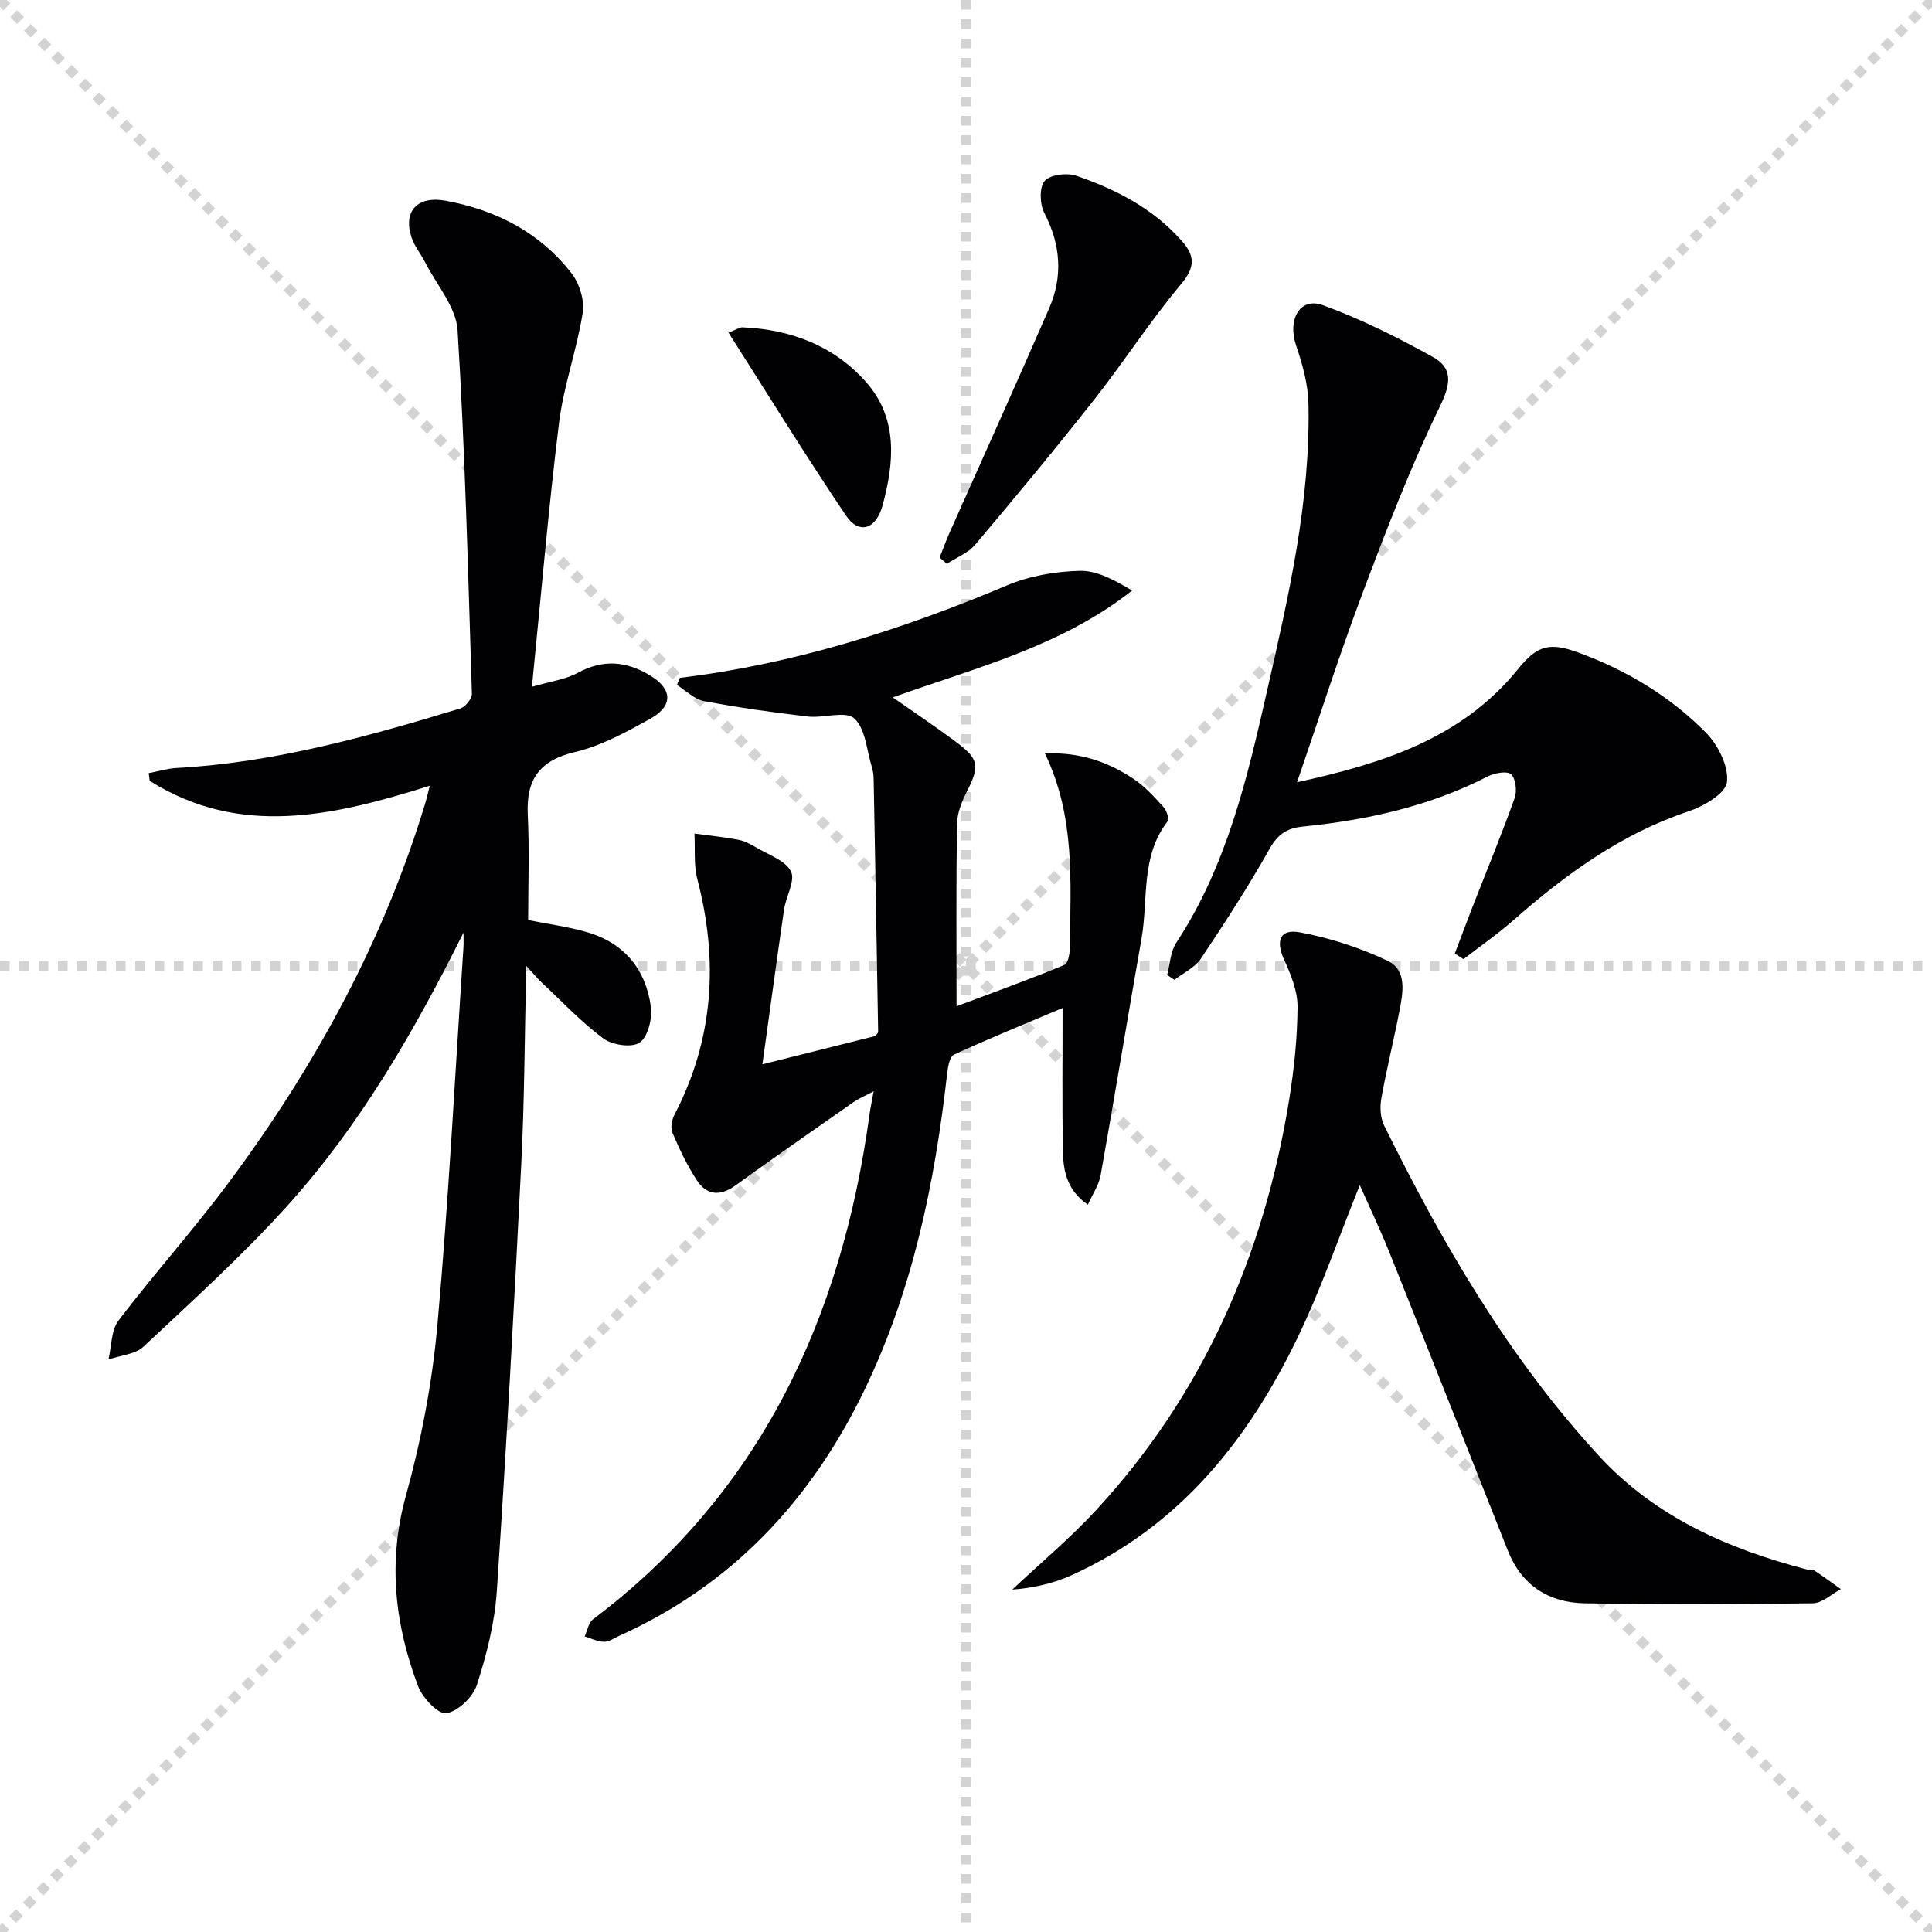
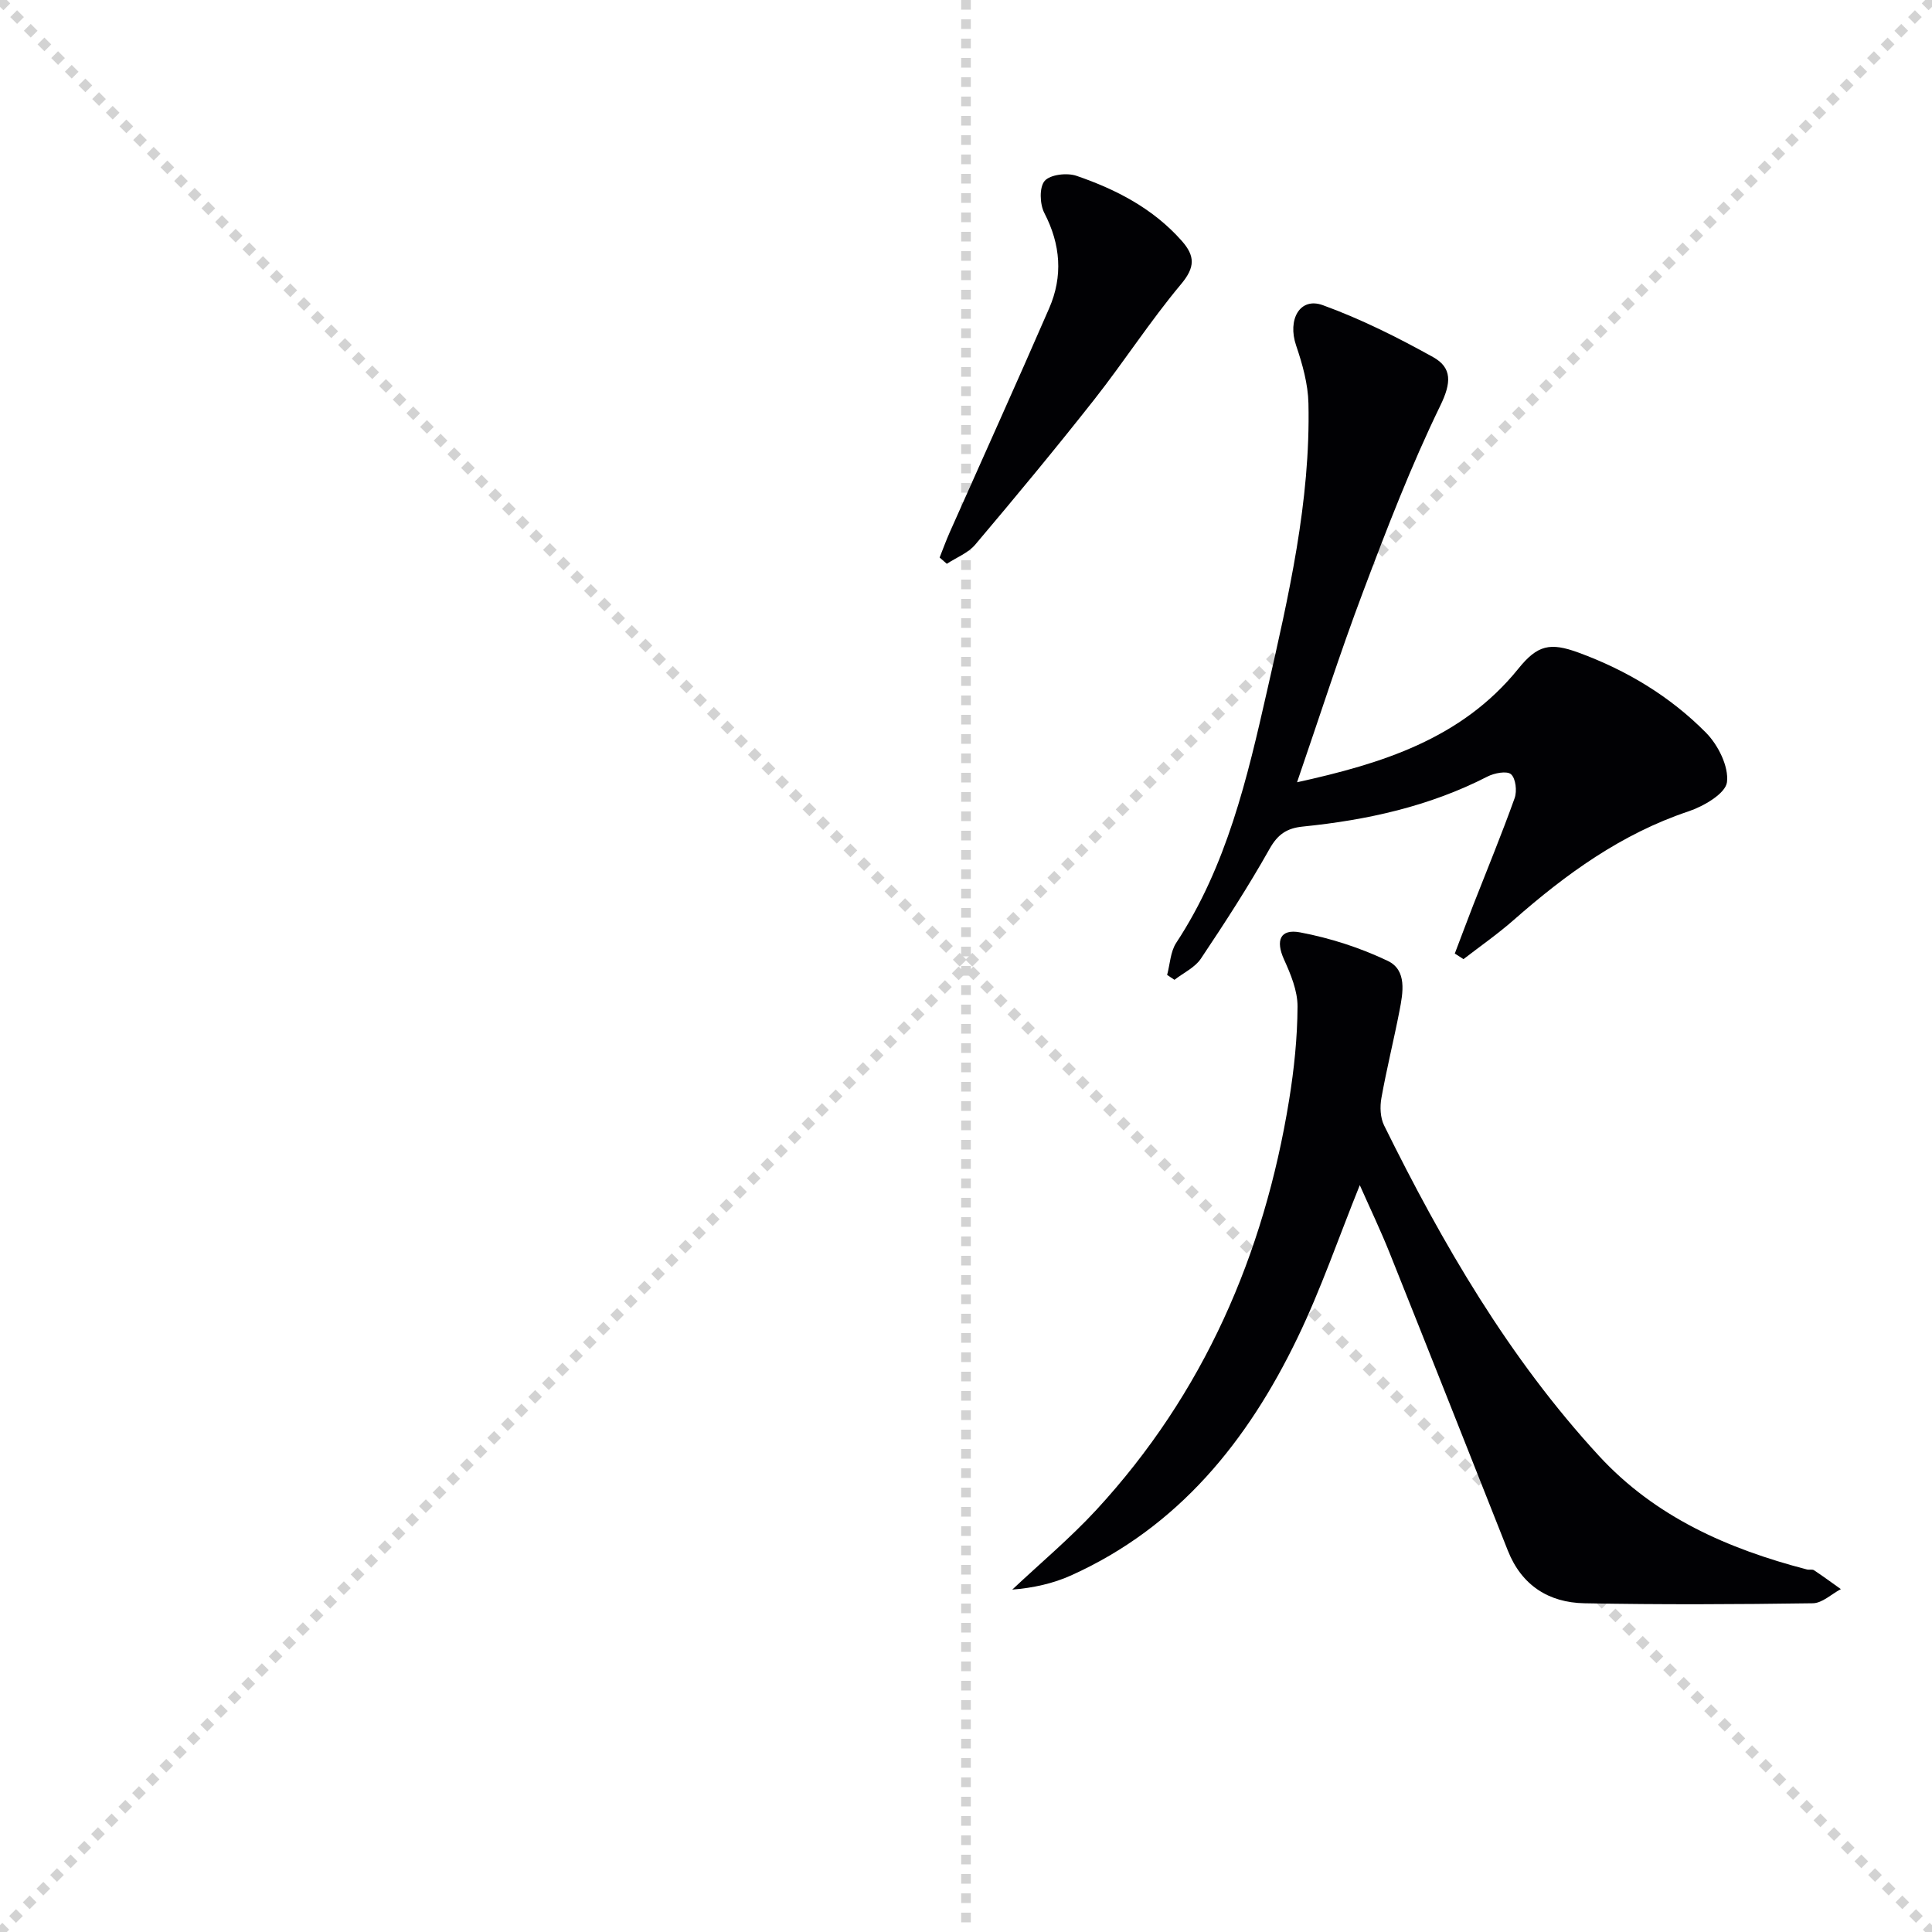
<svg xmlns="http://www.w3.org/2000/svg" enable-background="new 0 0 400 400" viewBox="0 0 400 400">
  <g stroke="lightgray" stroke-dasharray="1,1" stroke-width="1" transform="scale(2, 2)">
    <line x1="0" y1="0" x2="200" y2="200" />
    <line x1="200" y1="0" x2="0" y2="200" />
    <line x1="100" y1="0" x2="100" y2="200" />
-     <line x1="0" y1="100" x2="200" y2="100" />
  </g>
  <g fill="#010104">
-     <path d="m95.96 193.1c-10.17 20.37-21.3 39.69-36.31 56.37-9.32 10.36-19.72 19.76-29.9 29.31-1.74 1.63-4.83 1.83-7.3 2.69.66-2.73.54-6.05 2.1-8.09 7.46-9.79 15.72-18.98 23.04-28.86 17.75-23.94 31.9-49.81 40.54-78.5.23-.75.39-1.53.85-3.34-19.93 6.28-39.32 10.75-57.98-1.01-.07-.53-.14-1.06-.21-1.6 1.9-.36 3.79-.95 5.71-1.06 20.23-1.1 39.56-6.49 58.79-12.33 1.05-.32 2.44-2.03 2.41-3.05-.79-25.09-1.41-50.19-2.96-75.24-.3-4.81-4.33-9.39-6.7-14.05-.89-1.76-2.23-3.35-2.84-5.19-1.8-5.46 1.27-8.65 7.02-7.6 10.52 1.92 19.55 6.58 26.14 15.07 1.63 2.11 2.69 5.59 2.28 8.17-1.21 7.64-3.94 15.06-4.89 22.71-2.2 17.77-3.71 35.63-5.62 54.69 3.79-1.11 6.92-1.49 9.49-2.89 5.28-2.87 10.1-2.42 15.04.59 4.59 2.8 4.78 6.28-.13 8.98-4.93 2.72-10.06 5.55-15.46 6.82-7.43 1.76-10.16 5.71-9.8 13.02.35 7.28.08 14.59.08 21.78 4.25.86 8.39 1.38 12.33 2.55 7.59 2.26 12.04 7.68 13.07 15.39.32 2.44-.58 6.19-2.3 7.41-1.59 1.13-5.66.54-7.51-.82-4.64-3.44-8.65-7.73-12.89-11.7-.79-.75-1.48-1.6-3.09-3.35-.34 14.39-.37 27.64-1.03 40.85-1.48 29.56-3.1 59.11-5.07 88.64-.44 6.55-2.11 13.12-4.13 19.39-.81 2.51-3.89 5.46-6.32 5.86-1.65.27-4.93-3.18-5.84-5.58-4.84-12.83-6.33-25.78-2.53-39.48 3.18-11.46 5.44-23.35 6.51-35.19 2.34-25.98 3.66-52.05 5.39-78.09.08-1.09.02-2.18.02-3.27z" />
-     <path d="m140.77 140.34c23.6-2.86 45.95-9.96 67.75-19.16 4.64-1.96 9.98-2.87 15.02-3 3.59-.09 7.24 1.94 10.86 4.08-14.76 11.6-32.22 15.92-49.56 22.12 4.53 3.18 8.72 5.98 12.77 8.98 5.2 3.85 5.31 5.12 2.45 10.77-1.02 2.01-1.9 4.36-1.93 6.57-.18 12.31-.09 24.63-.09 37.64 7.71-2.9 15.09-5.57 22.33-8.56.8-.33 1.15-2.55 1.16-3.89.06-13.26 1.18-26.64-5.19-39.9 7.39-.3 13.13 1.8 18.37 5.28 2.32 1.54 4.26 3.72 6.16 5.8.65.71 1.26 2.48.88 2.97-5.65 7.27-3.98 16.13-5.41 24.29-2.87 16.33-5.56 32.69-8.47 49.01-.35 1.98-1.62 3.8-2.64 6.08-4.63-3.2-5.13-7.46-5.19-11.71-.14-9.48-.04-18.97-.04-29.02-7.76 3.28-15.18 6.3-22.46 9.64-.89.41-1.28 2.47-1.43 3.82-2.55 22.72-7.12 44.9-17.14 65.65-11.01 22.79-27.36 40.33-50.71 50.85-1.06.48-2.14 1.27-3.2 1.26-1.34-.01-2.67-.7-4.01-1.1.56-1.2.79-2.84 1.72-3.54 34.83-26.28 51.51-62.46 57.27-104.63.18-1.3.46-2.58.84-4.7-1.82.97-3.1 1.5-4.21 2.27-8.17 5.71-16.35 11.4-24.43 17.24-3.25 2.34-6.01 1.98-8.06-1.22-1.96-3.06-3.55-6.38-4.97-9.73-.43-1.01-.11-2.67.44-3.73 8.12-15.63 9.13-31.86 4.73-48.73-.78-3-.43-6.3-.6-9.46 3.03.41 6.07.72 9.07 1.28 1.27.24 2.52.89 3.65 1.57 2.56 1.53 6.07 2.68 7.25 4.98.97 1.89-1.03 5.19-1.42 7.91-1.5 10.3-2.89 20.61-4.48 32.03 8.57-2.15 16-4.01 23.38-5.86.24-.34.59-.61.58-.88-.29-17.46-.6-34.92-.93-52.37-.02-.82-.14-1.67-.38-2.46-1.08-3.47-1.3-7.94-3.64-10.04-1.83-1.64-6.35-.01-9.61-.39-7.2-.84-14.4-1.85-21.52-3.2-2-.38-3.72-2.19-5.57-3.34.21-.51.41-.99.61-1.47z" />
    <path d="m281.53 245.37c-4.39 10.88-8.03 21.54-12.9 31.62-10.29 21.33-24.61 39.14-46.84 49.17-3.81 1.72-7.99 2.62-12.21 2.95 5.83-5.49 12.01-10.66 17.43-16.53 22.17-24.06 34.69-52.79 39.89-84.85 1.03-6.37 1.71-12.87 1.74-19.32.02-3.27-1.41-6.71-2.81-9.79-1.74-3.86-.84-6.37 3.35-5.58 6.21 1.17 12.44 3.18 18.14 5.9 4.03 1.93 3.16 6.59 2.42 10.39-1.17 6.03-2.66 11.99-3.74 18.03-.32 1.8-.23 4.02.55 5.62 12.12 24.55 25.79 48.12 44.46 68.4 11.68 12.7 26.76 19.31 43.09 23.56.48.12 1.11-.08 1.47.16 1.89 1.25 3.71 2.6 5.56 3.91-1.93 1.02-3.85 2.9-5.8 2.93-15.77.23-31.54.3-47.3 0-7.39-.14-13-3.71-15.85-10.91-8.13-20.53-16.25-41.07-24.45-61.57-1.87-4.68-4.06-9.26-6.2-14.09z" />
    <path d="m268.54 161.96c17.38-3.83 34.03-8.9 45.83-23.53 3.95-4.89 6.55-5.48 12.46-3.31 10.01 3.67 18.96 9.08 26.38 16.58 2.51 2.54 4.74 7 4.34 10.24-.29 2.36-4.84 5-7.98 6.05-13.89 4.65-25.35 12.97-36.17 22.48-3.3 2.9-6.92 5.42-10.4 8.11-.6-.39-1.2-.77-1.8-1.16 1.27-3.33 2.51-6.67 3.8-9.99 2.89-7.39 5.92-14.73 8.59-22.19.52-1.46.23-4.07-.75-4.94-.85-.75-3.46-.25-4.88.48-12.02 6.17-24.93 9.01-38.22 10.35-3.29.33-5.19 1.59-6.89 4.62-4.38 7.78-9.25 15.3-14.22 22.73-1.24 1.85-3.62 2.94-5.47 4.38-.51-.34-1.02-.67-1.52-1.01.6-2.23.68-4.81 1.88-6.64 10.47-15.91 14.71-34.07 18.82-52.21 4.45-19.58 9.01-39.21 8.56-59.49-.09-4.01-1.24-8.12-2.55-11.97-1.83-5.36.76-10.09 5.52-8.36 7.88 2.86 15.49 6.67 22.83 10.75 3.99 2.22 3.78 5.36 1.51 10.03-6.07 12.49-11.09 25.51-15.99 38.53-4.86 12.88-9.04 25.99-13.68 39.47z" />
    <path d="m194.54 115.43c.69-1.74 1.33-3.51 2.09-5.22 6.87-15.47 13.86-30.89 20.6-46.41 2.86-6.6 2.38-13.16-1.01-19.7-.95-1.83-1.07-5.34.07-6.65 1.15-1.32 4.63-1.72 6.58-1.05 8.23 2.82 15.89 6.78 21.81 13.48 2.76 3.13 2.78 5.45-.16 8.96-6.38 7.62-11.8 16.04-17.95 23.86-8.01 10.17-16.28 20.15-24.64 30.04-1.47 1.75-3.91 2.68-5.9 3.99-.5-.44-1-.87-1.49-1.3z" />
-     <path d="m150.83 68.87c1.72-.67 2.32-1.13 2.9-1.1 10.03.43 18.96 3.83 25.62 11.38 6.64 7.53 5.78 16.71 3.35 25.57-1.36 4.97-4.93 5.9-7.51 2.08-8.32-12.34-16.13-25.02-24.36-37.93z" />
  </g>
</svg>